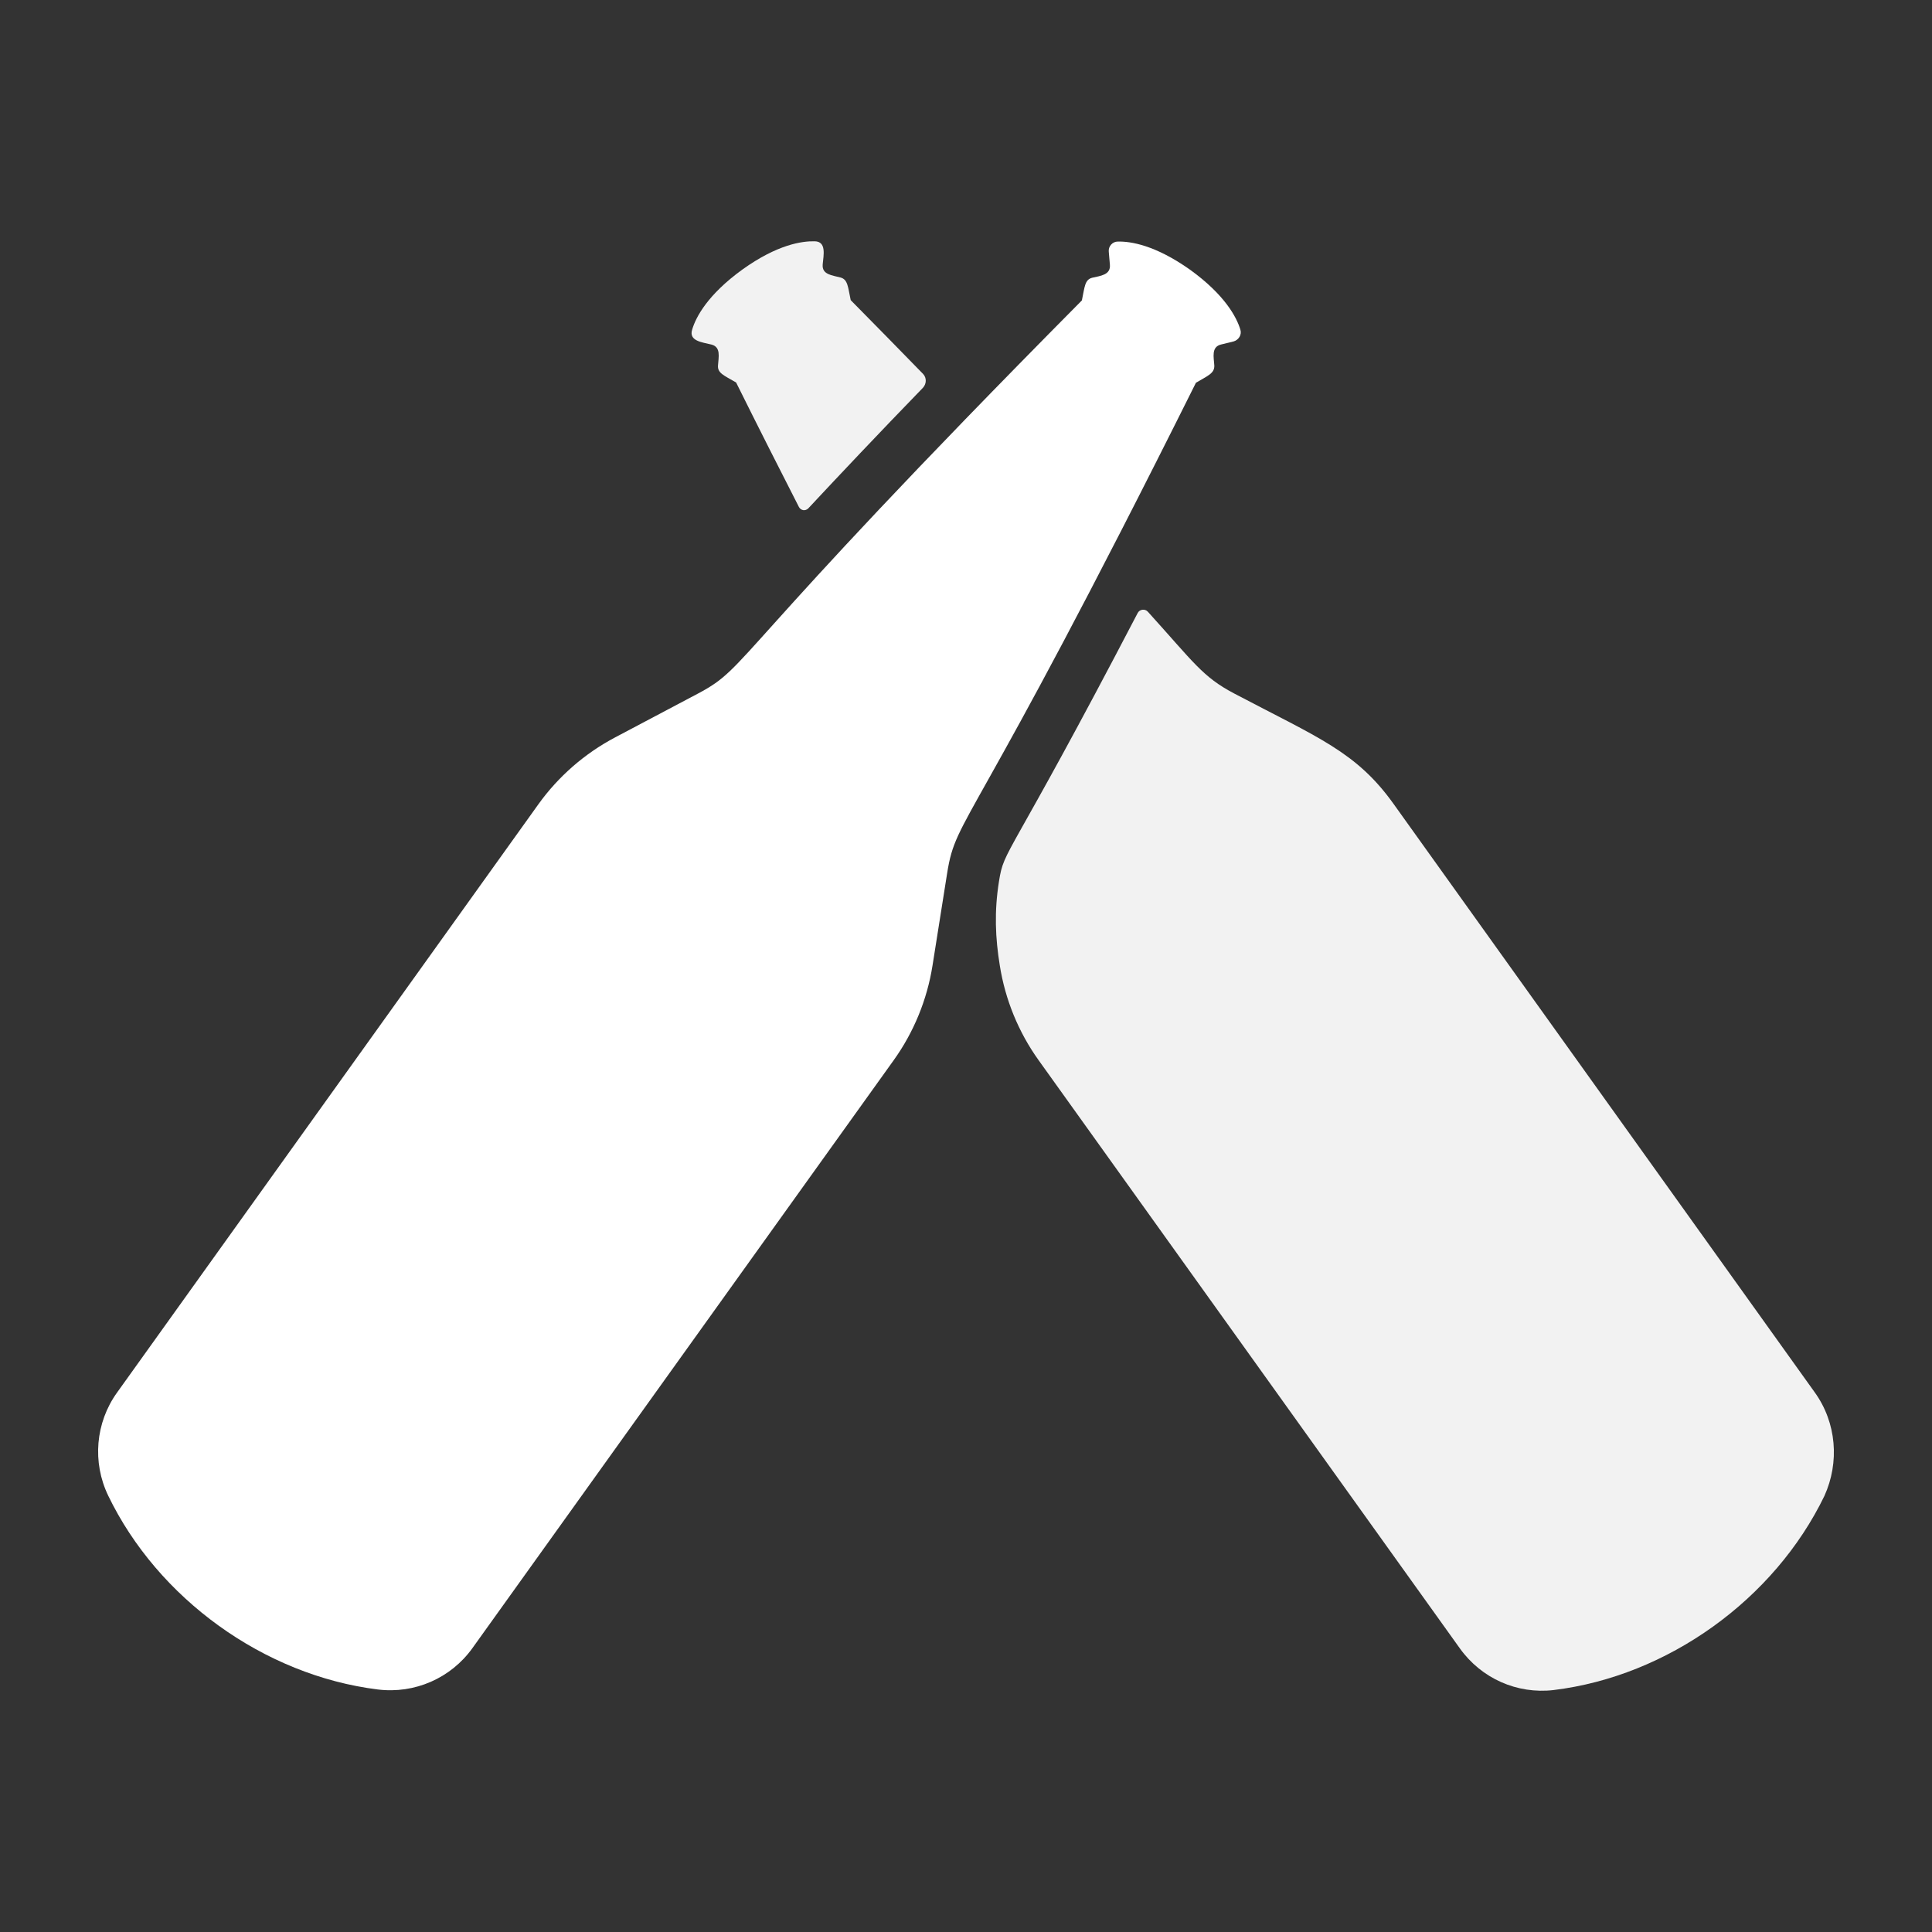
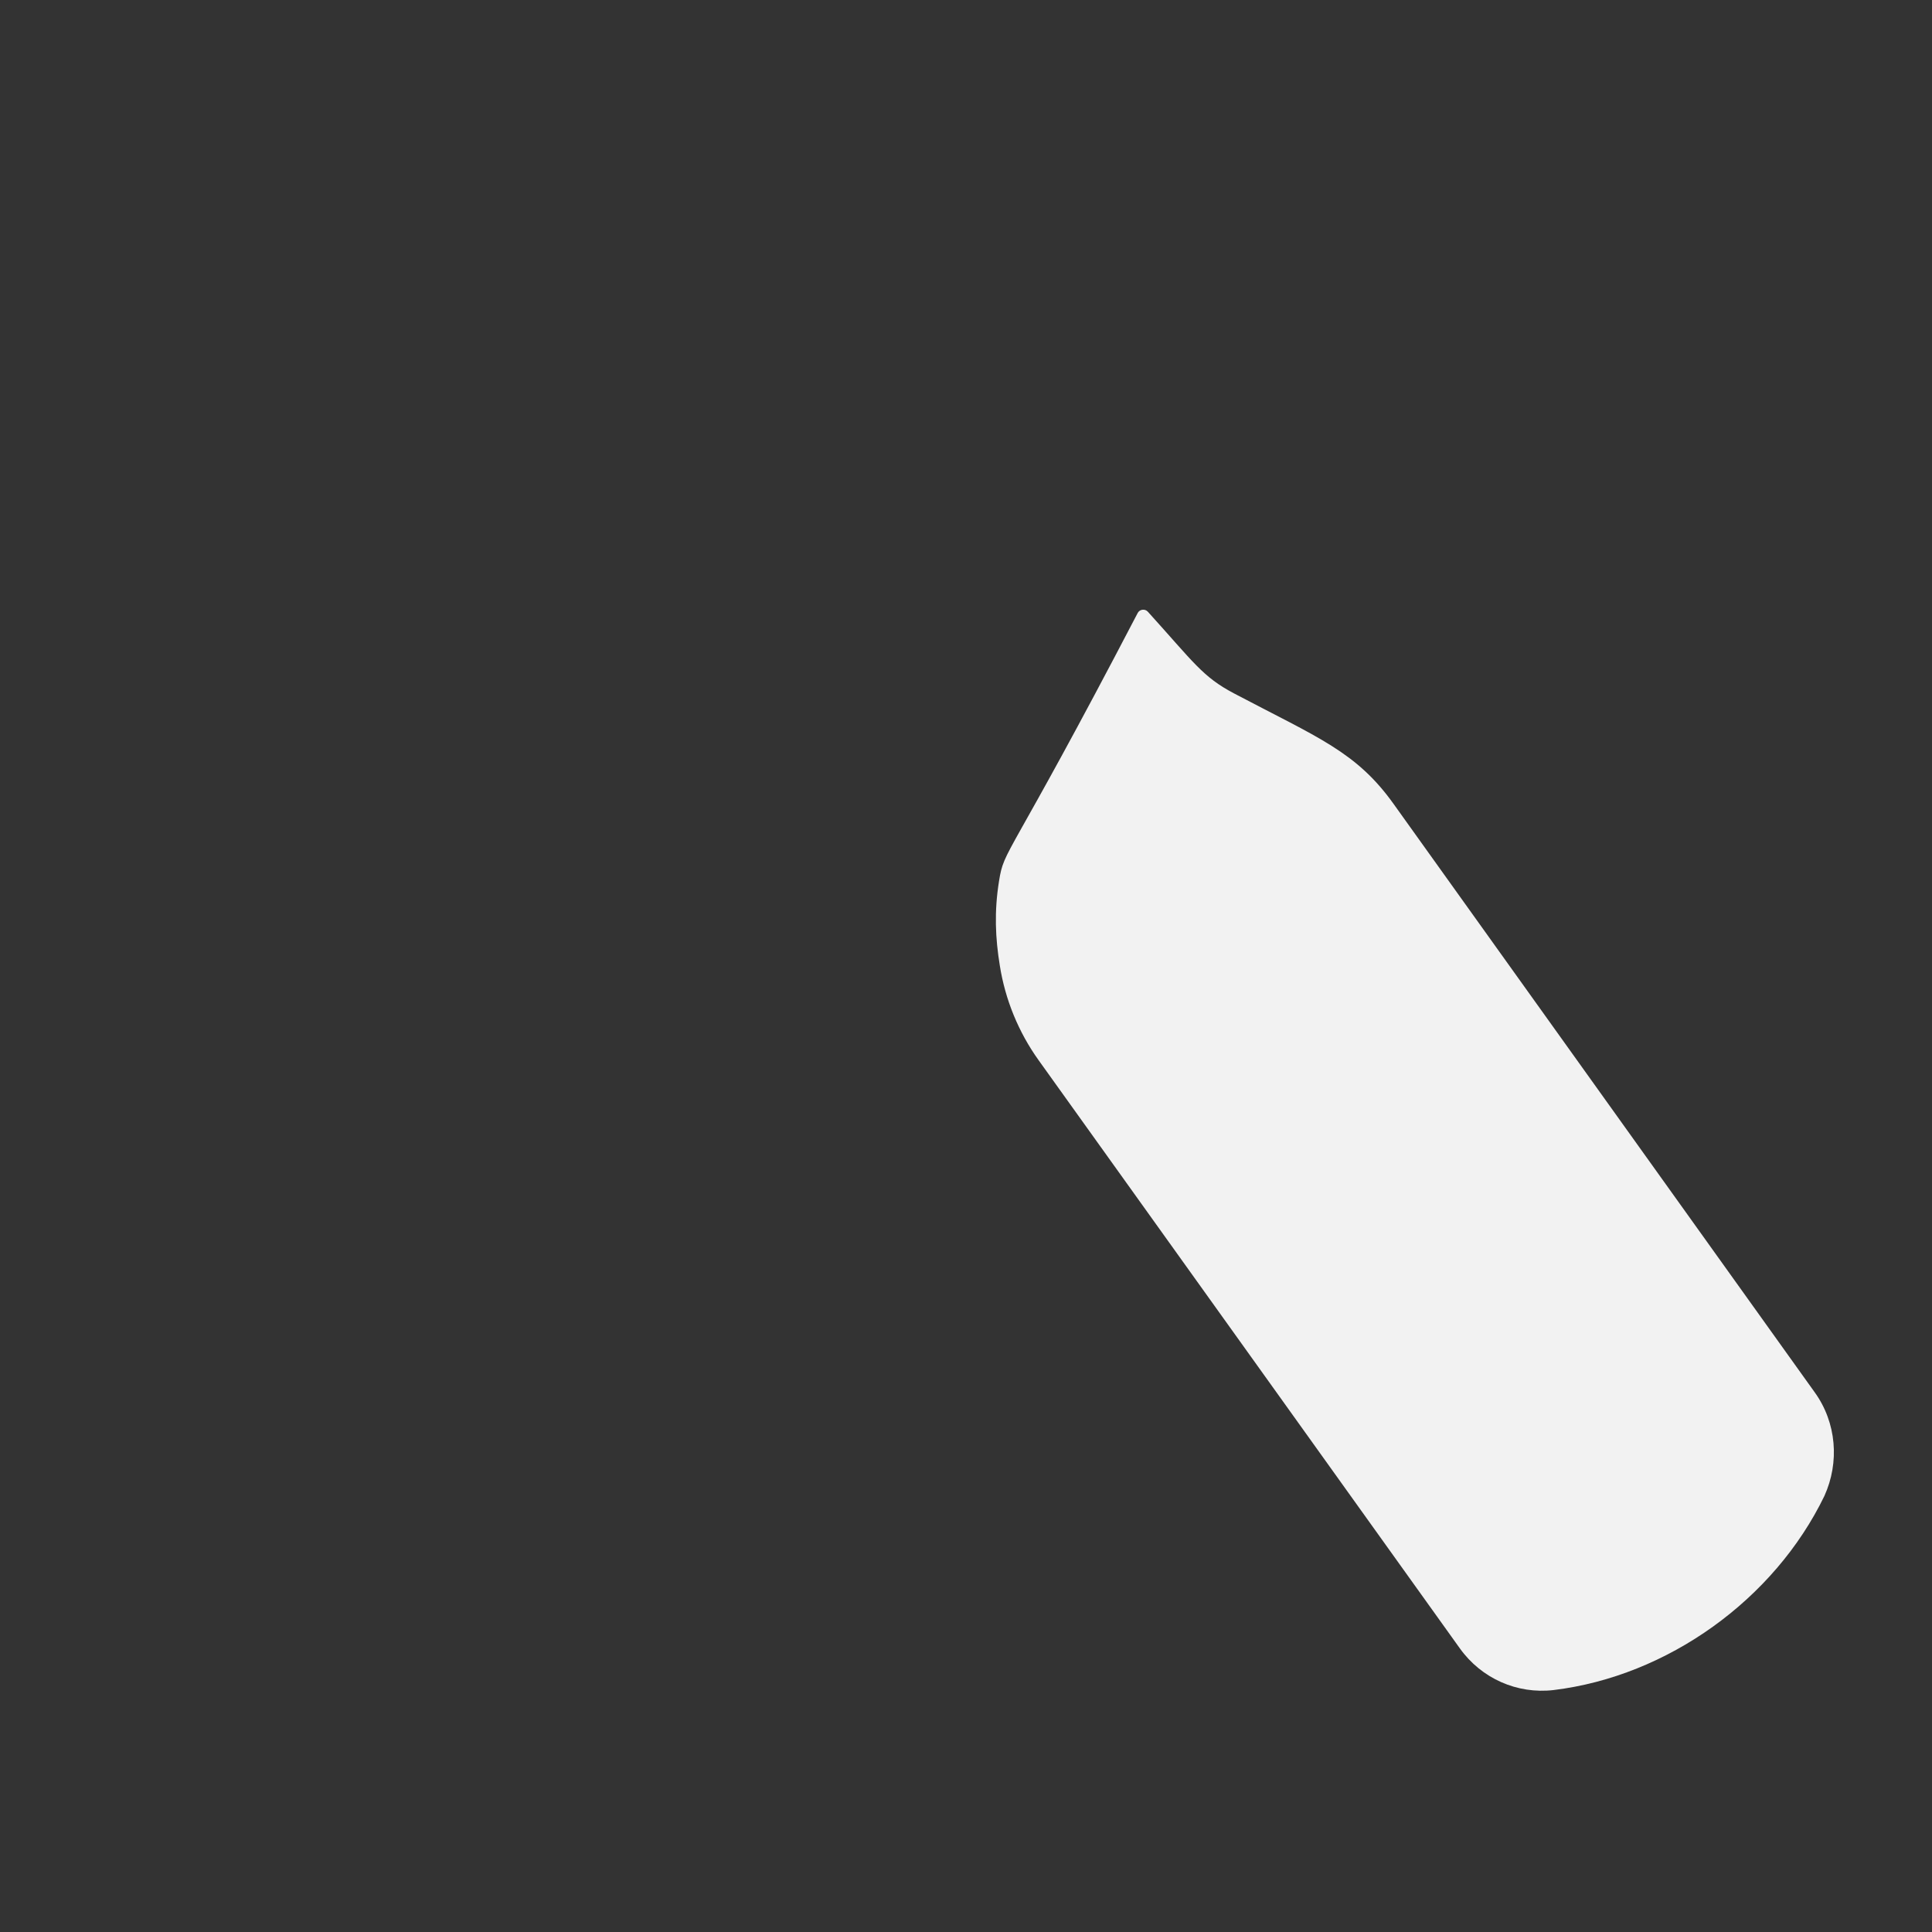
<svg xmlns="http://www.w3.org/2000/svg" width="512" height="512">
  <rect width="100%" height="100%" fill="#333333" stroke="none" />
  <g>
    <title>background</title>
-     <rect fill="none" id="canvas_background" height="402" width="582" y="-1" x="-1" />
  </g>
  <g>
    <title>Layer 1</title>
-     <path id="svg_2" fill="#ffffff" d="m316.932,101.436c-59.842,120.057 -63.44,114.358 -65.914,129.88l-3.899,24.597c-1.426,8.998 -4.949,17.623 -10.274,25.048l-111.658,155.822c-5.699,7.95 -15.298,12.15 -25.047,10.949c-30.22,-3.749 -58.341,-24.145 -71.464,-51.366c-4.274,-8.849 -3.375,-19.347 2.325,-27.295l111.657,-155.903c5.324,-7.424 12.298,-13.497 20.397,-17.772l21.972,-11.623c13.873,-7.348 7.273,-8.923 101.684,-104.159c0.75,-3.6 0.75,-5.474 2.699,-5.999c2.252,-0.524 4.949,-0.75 4.725,-3.449l-0.299,-3.449c-0.152,-1.425 0.973,-2.699 2.4,-2.699c3.373,-0.074 9.896,0.9 19.195,7.499c9.225,6.674 12.299,12.598 13.273,15.822c0.449,1.35 -0.449,2.774 -1.801,3.149l-3.373,0.825c-2.549,0.675 -1.875,3.3 -1.725,5.549c0.076,2.099 -1.723,2.7 -4.873,4.574l0,0z" />
-     <path id="svg_3" fill="#f2f2f2" d="m188.552,91.313c2.548,0.675 1.874,3.3 1.724,5.549c-0.15,2.024 1.575,2.624 4.799,4.499c5.924,11.924 11.472,22.872 16.646,32.995c0.526,0.976 1.726,1.125 2.476,0.375c8.398,-8.998 18.447,-19.647 30.369,-31.945c0.976,-1.05 1.05,-2.624 0.076,-3.674c-5.999,-6.149 -12.372,-12.673 -19.196,-19.572c-0.75,-3.525 -0.75,-5.475 -2.7,-5.999c-2.25,-0.6 -4.949,-0.75 -4.724,-3.449c0.225,-2.475 1.049,-6.074 -2.101,-6.148c-3.374,-0.076 -9.897,0.823 -19.197,7.497c-9.223,6.675 -12.296,12.599 -13.271,15.823c-1.051,3.148 2.699,3.448 5.099,4.049z" />
    <path id="svg_4" fill="#f2f2f2" d="m480.932,368.995l-111.584,-155.9c-9.896,-13.874 -19.947,-17.549 -42.293,-29.322c-8.398,-4.424 -10.646,-8.173 -22.871,-21.672c-0.752,-0.823 -2.174,-0.675 -2.699,0.376c-34.719,66.589 -35.32,62.09 -36.744,71.089c-1.275,8.024 -0.975,14.998 0.225,22.347c1.424,8.998 4.949,17.623 10.273,25.048l111.656,155.9c5.699,7.949 15.15,12.147 24.822,11.021c30.221,-3.673 58.49,-23.996 71.766,-51.441c4.048,-8.923 3.224,-19.421 -2.551,-27.446z" />
  </g>
</svg>